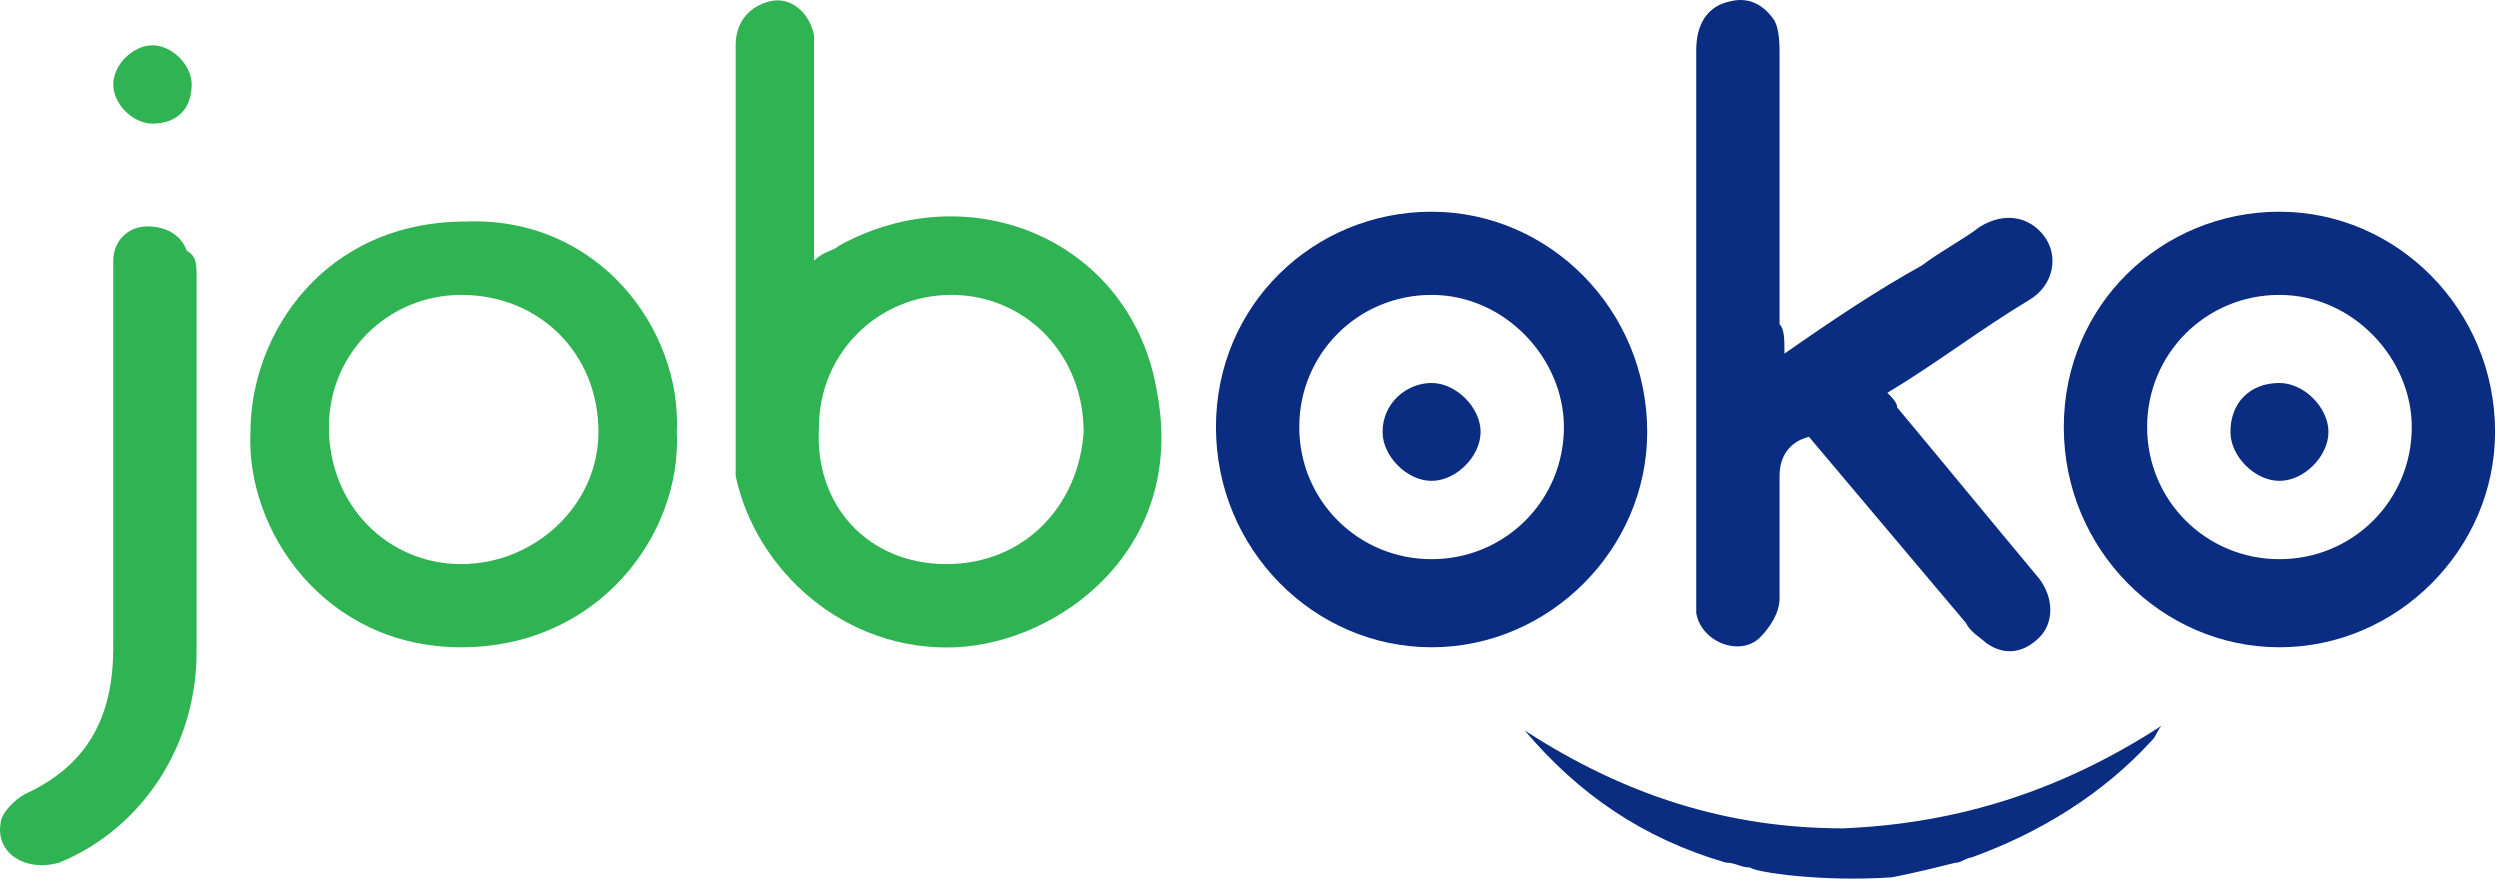
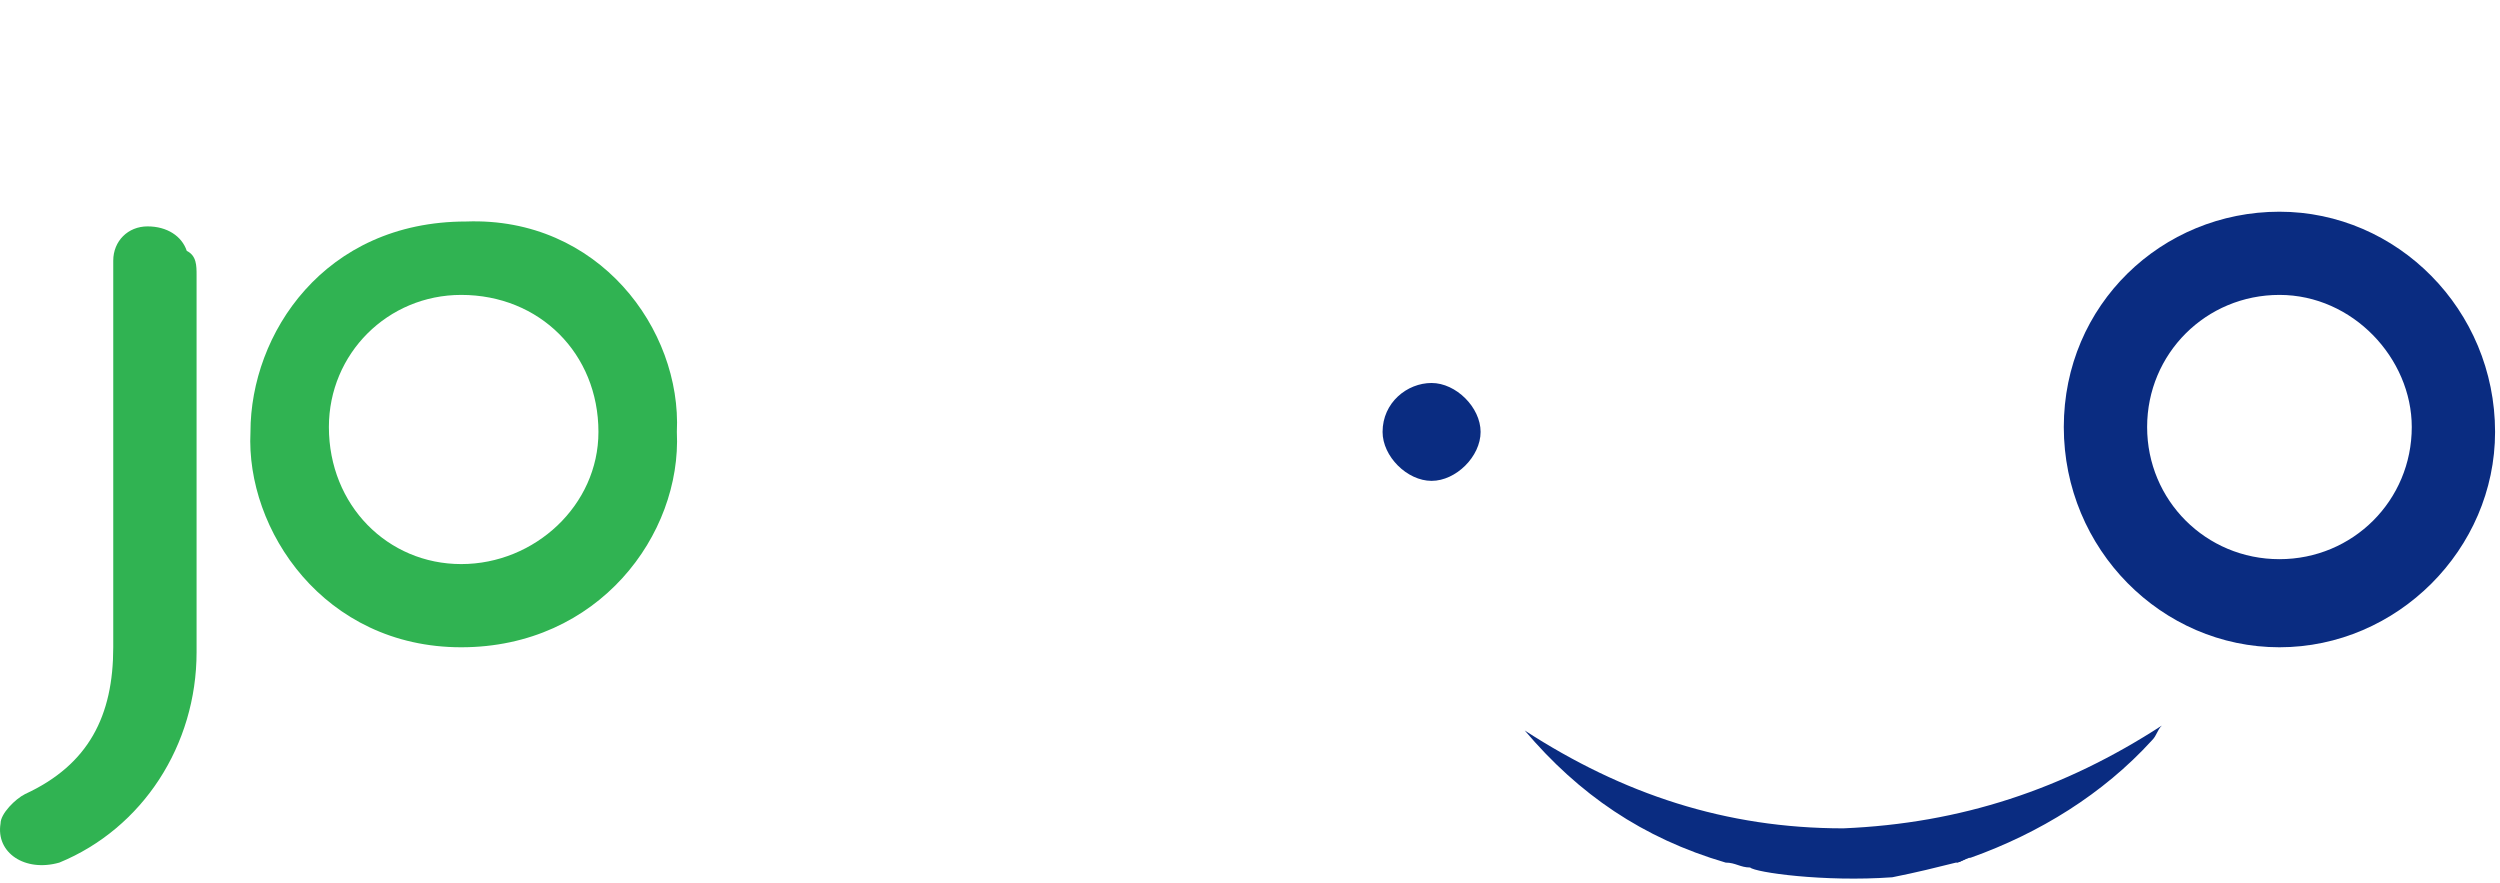
<svg xmlns="http://www.w3.org/2000/svg" width="133" height="47" viewBox="0 0 133 47" fill="none">
  <path d="M115.009 38.6C114.749 38.861 114.749 39.121 114.488 39.381C111.881 42.245 108.491 44.328 104.841 45.63C104.58 45.63 104.319 45.89 104.059 45.89C103.016 46.151 101.973 46.411 100.669 46.671C97.019 46.932 93.369 46.411 93.108 46.151C92.587 46.151 92.326 45.89 91.805 45.89C87.372 44.589 83.983 42.245 81.115 38.861C86.329 42.245 91.805 44.068 98.062 44.068C104.319 43.807 109.795 41.985 115.009 38.6Z" fill="#0A2C81" />
-   <path d="M43.309 13.867C43.83 13.346 44.352 13.346 44.612 13.085C51.652 9.18 60.256 12.825 61.56 20.896C63.124 29.228 56.345 34.174 50.87 34.435C44.873 34.695 40.18 30.269 39.137 25.322C39.137 24.541 39.137 24.281 39.137 23.76C39.137 16.73 39.137 9.441 39.137 2.411C39.137 1.109 39.919 0.328 40.962 0.068C42.005 -0.193 43.048 0.588 43.309 1.89C43.309 2.151 43.309 2.671 43.309 2.932C43.309 6.056 43.309 8.92 43.309 12.044C43.309 12.565 43.309 13.085 43.309 13.867ZM50.349 30.009C54.52 30.009 57.388 26.884 57.649 22.979C57.649 18.813 54.52 15.689 50.609 15.689C46.698 15.689 43.57 18.813 43.57 22.719C43.309 26.884 46.177 30.009 50.349 30.009Z" fill="#30B352" />
-   <path d="M94.933 18.813C97.541 16.991 99.887 15.429 102.234 14.127C103.277 13.346 104.32 12.825 105.362 12.044C106.666 11.263 107.97 11.523 108.752 12.565C109.534 13.606 109.273 15.168 107.97 15.949C105.362 17.512 103.016 19.334 100.409 20.896C100.669 21.157 100.93 21.417 100.93 21.677C103.537 24.802 105.884 27.665 108.491 30.79C109.273 31.831 109.273 33.133 108.491 33.914C107.709 34.695 106.666 34.955 105.623 34.174C105.362 33.914 104.841 33.654 104.58 33.133C101.712 29.748 99.105 26.624 96.237 23.239C95.194 23.5 94.673 24.281 94.673 25.322C94.673 27.405 94.673 29.488 94.673 31.831C94.673 32.612 94.151 33.393 93.63 33.914C92.587 34.955 90.501 34.174 90.24 32.612C90.24 32.352 90.24 32.091 90.24 31.831C90.24 22.198 90.24 12.304 90.24 2.671C90.24 1.369 90.762 0.328 92.065 0.068C93.108 -0.193 93.89 0.328 94.412 1.109C94.673 1.63 94.673 2.411 94.673 2.932C94.673 7.618 94.673 12.304 94.673 17.251C94.933 17.512 94.933 18.032 94.933 18.813Z" fill="#0A2C81" />
-   <path d="M76.16 34.435C69.903 34.435 64.689 29.227 64.689 22.719C64.689 16.21 69.903 11.263 76.16 11.263C82.418 11.263 87.632 16.47 87.632 22.979C87.632 29.227 82.418 34.435 76.16 34.435ZM76.16 15.689C72.25 15.689 69.121 18.813 69.121 22.719C69.121 26.624 72.25 29.748 76.16 29.748C80.071 29.748 83.2 26.624 83.2 22.719C83.2 19.074 80.071 15.689 76.16 15.689Z" fill="#0A2C81" />
  <path d="M36.009 22.979C36.27 28.447 31.837 34.435 24.537 34.435C17.236 34.435 13.065 28.186 13.325 22.979C13.325 17.772 17.236 11.784 24.797 11.784C31.837 11.523 36.27 17.512 36.009 22.979ZM31.837 22.979C31.837 18.813 28.708 15.689 24.537 15.689C20.626 15.689 17.497 18.813 17.497 22.719C17.497 26.884 20.626 30.009 24.537 30.009C28.448 30.009 31.837 26.884 31.837 22.979Z" fill="#30B352" />
  <path d="M10.458 24.541C10.458 27.926 10.458 31.31 10.458 34.695C10.458 39.642 7.59 44.068 3.157 45.89C1.332 46.411 -0.232 45.37 0.029 43.807C0.029 43.287 0.811 42.506 1.332 42.245C4.722 40.683 6.025 38.08 6.025 34.435C6.025 27.926 6.025 21.417 6.025 15.168C6.025 14.648 6.025 14.387 6.025 13.867C6.025 12.825 6.807 12.044 7.85 12.044C8.893 12.044 9.675 12.565 9.936 13.346C10.458 13.606 10.458 14.127 10.458 14.648C10.458 18.032 10.458 21.157 10.458 24.541Z" fill="#30B352" />
  <path d="M76.16 20.375C77.464 20.375 78.768 21.677 78.768 22.979C78.768 24.281 77.464 25.582 76.16 25.582C74.857 25.582 73.553 24.281 73.553 22.979C73.553 21.417 74.857 20.375 76.16 20.375Z" fill="#0A2C81" />
  <path d="M121.266 34.435C115.009 34.435 109.794 29.227 109.794 22.719C109.794 16.21 115.009 11.263 121.266 11.263C127.524 11.263 132.738 16.47 132.738 22.979C132.738 29.227 127.524 34.435 121.266 34.435ZM121.266 15.689C117.356 15.689 114.227 18.813 114.227 22.719C114.227 26.624 117.356 29.748 121.266 29.748C125.177 29.748 128.306 26.624 128.306 22.719C128.306 19.074 125.177 15.689 121.266 15.689Z" fill="#0A2C81" />
-   <path d="M121.266 20.375C122.57 20.375 123.874 21.677 123.874 22.979C123.874 24.281 122.57 25.582 121.266 25.582C119.963 25.582 118.659 24.281 118.659 22.979C118.659 21.417 119.702 20.375 121.266 20.375Z" fill="#0A2C81" />
-   <path d="M8.111 6.577C7.068 6.577 6.025 5.535 6.025 4.494C6.025 3.452 7.068 2.411 8.111 2.411C9.154 2.411 10.197 3.452 10.197 4.494C10.197 5.796 9.415 6.577 8.111 6.577Z" fill="#30B352" />
  <path d="M104.84 45.63C104.58 45.63 104.319 45.89 104.059 45.89C104.58 45.63 104.58 45.63 104.84 45.63Z" fill="#0A2C81" />
</svg>